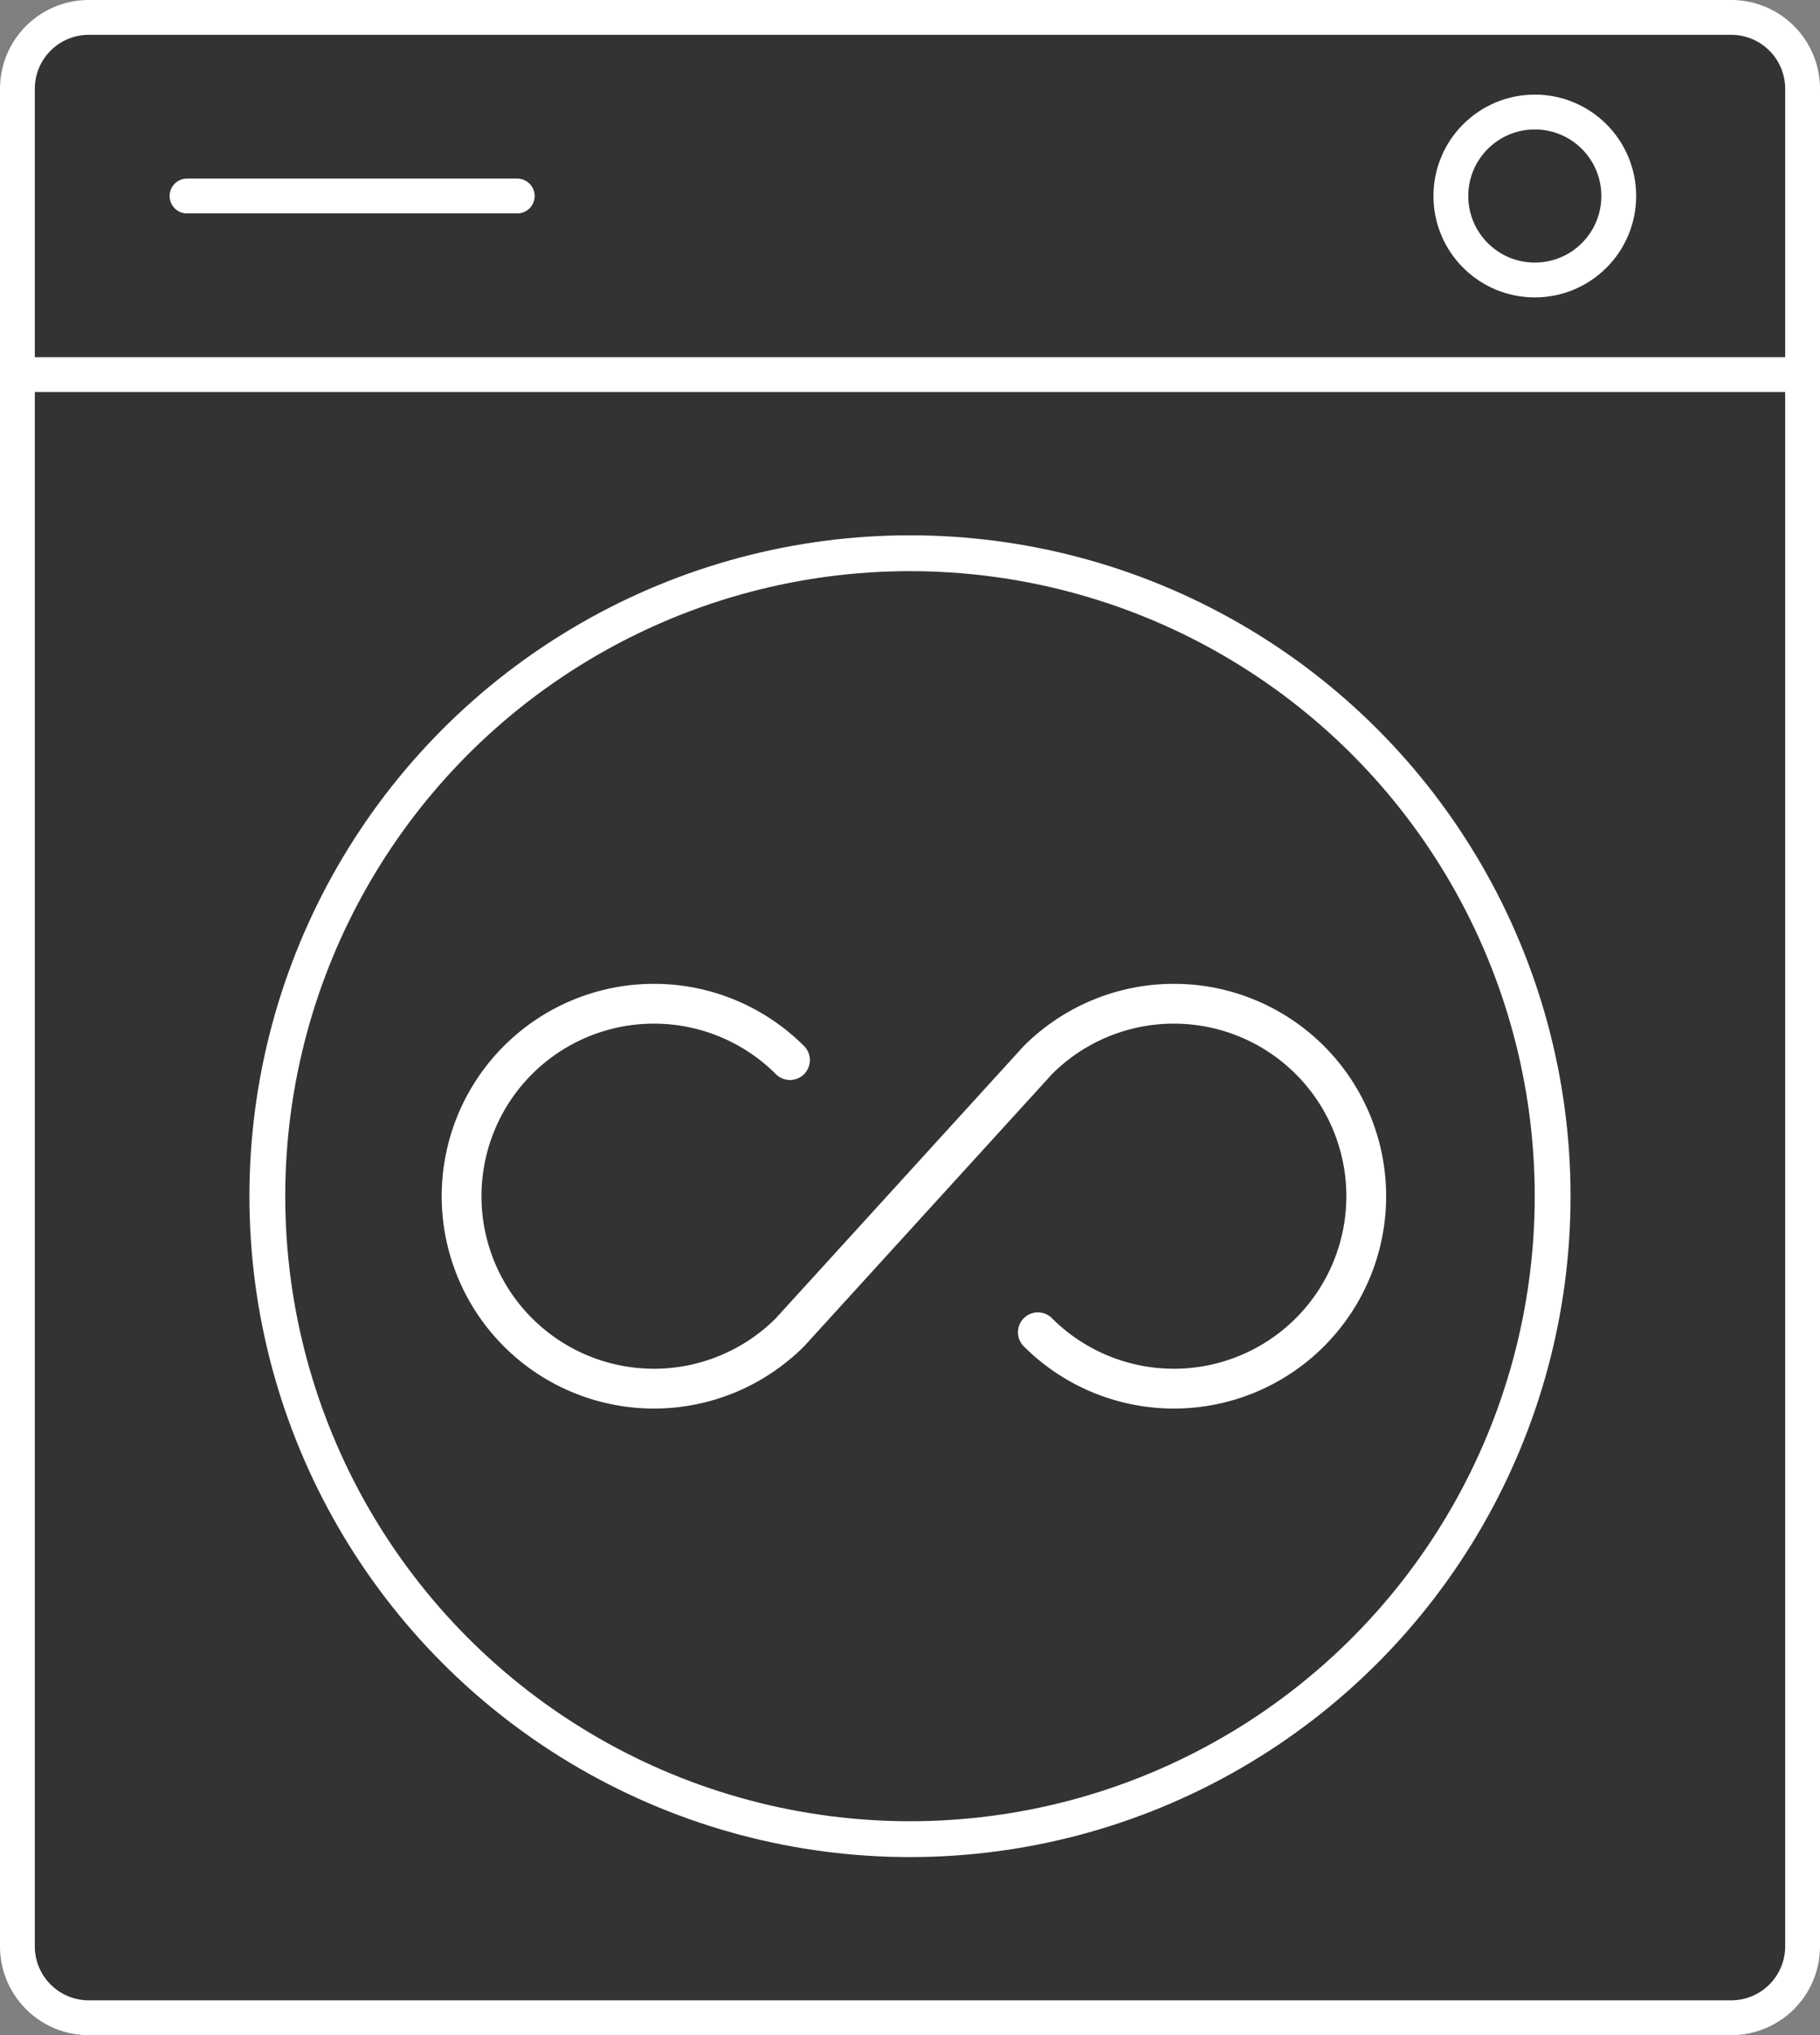
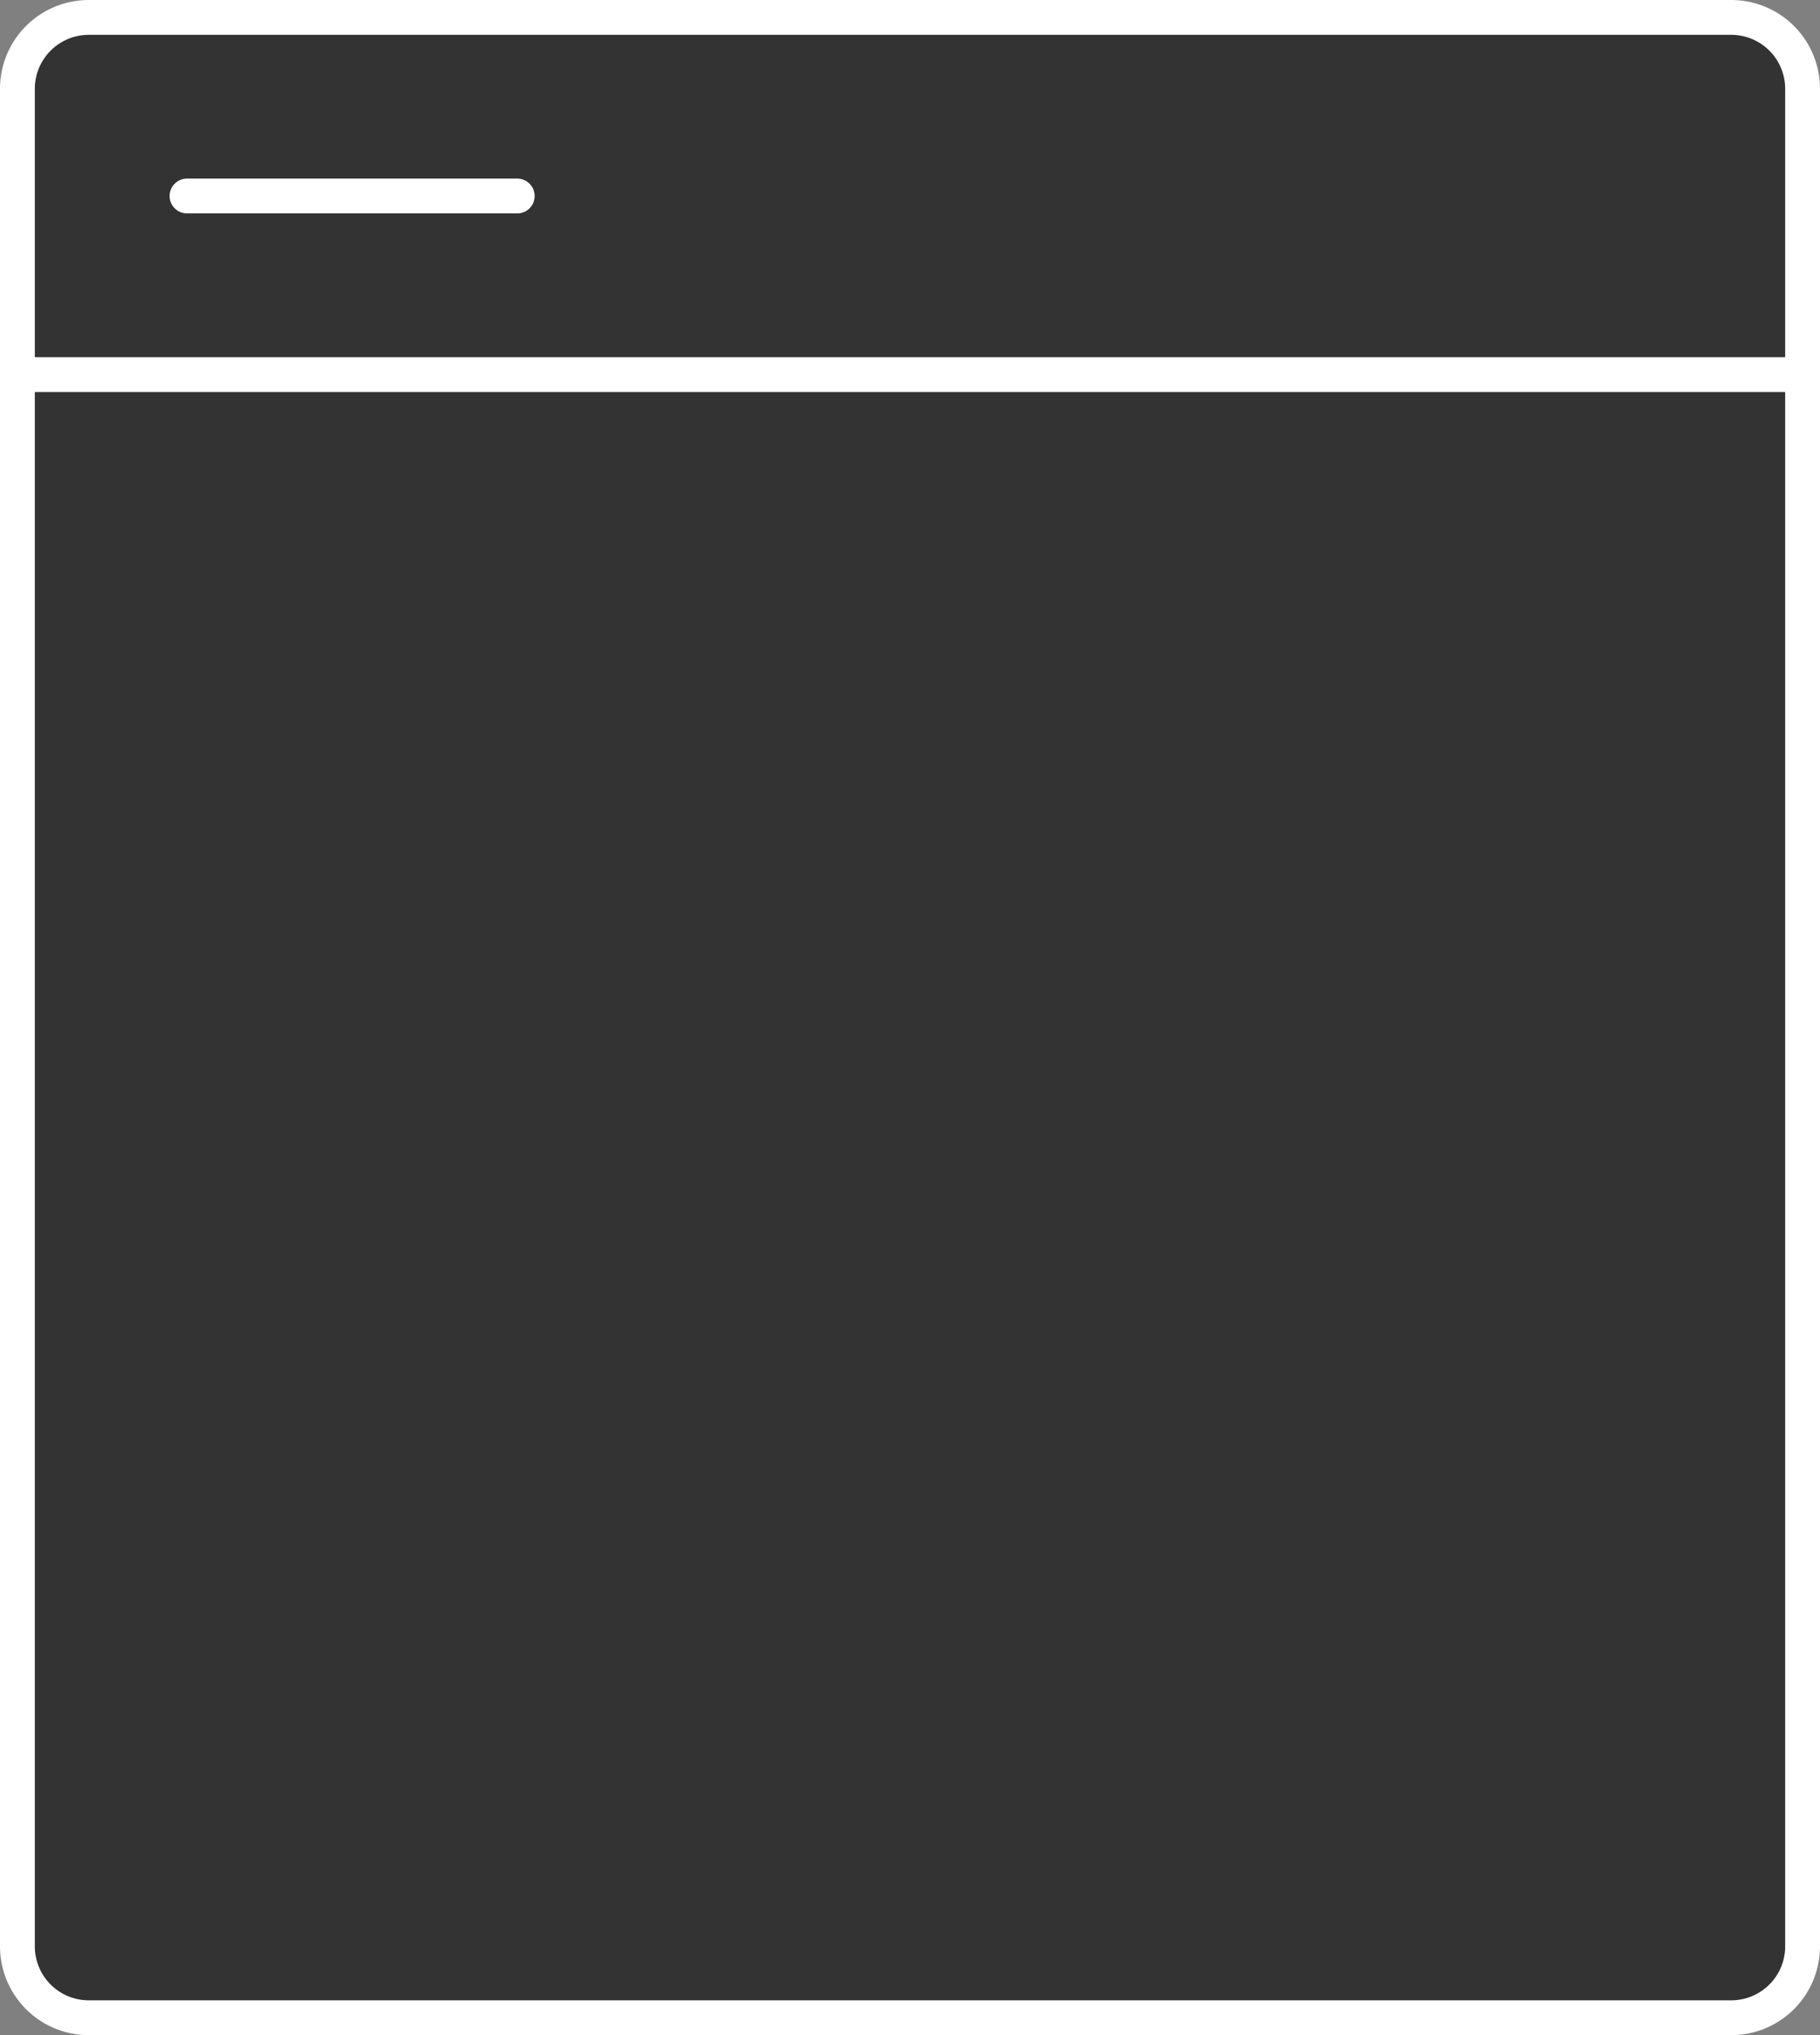
<svg xmlns="http://www.w3.org/2000/svg" viewBox="0 0 52.273 58.426">
  <rect x="0" y="0" width="52.273" height="58.426" fill="#808080" stroke="none" />
  <defs>
    <style>.a{fill:#333;}.a,.b,.c,.d,.e{stroke:#fff;stroke-linejoin:round;stroke-miterlimit:10;}.b,.c,.d,.e{fill:none;}.c{stroke-width:1.029px;}.d,.e{stroke-linecap:round;}.e{stroke-width:1.143px;}</style>
  </defs>
  <g transform="translate(0.5 0.5)">
    <path class="a" d="M49.722.5H2.551A2.05,2.05,0,0,0,.5,2.551V55.874a2.05,2.05,0,0,0,2.051,2.051H49.722a2.05,2.05,0,0,0,2.051-2.051V2.551A2.05,2.05,0,0,0,49.722.5Z" transform="translate(-0.5 -0.5)" />
    <line class="b" x2="51.273" transform="translate(0 10.255)" />
-     <ellipse class="c" cx="18.458" cy="18.458" rx="18.458" ry="18.458" transform="translate(7.178 15.382)" />
-     <ellipse class="b" cx="2.411" cy="2.411" rx="2.411" ry="2.411" transform="translate(41.171 2.716)" />
    <line class="d" x2="9.485" transform="translate(4.871 5.127)" />
-     <path class="e" d="M29.492,37.544a5.525,5.525,0,1,0,0-7.814l-7.12,7.814a5.525,5.525,0,1,1,0-7.814" transform="translate(-0.183 0.203)" />
  </g>
</svg>